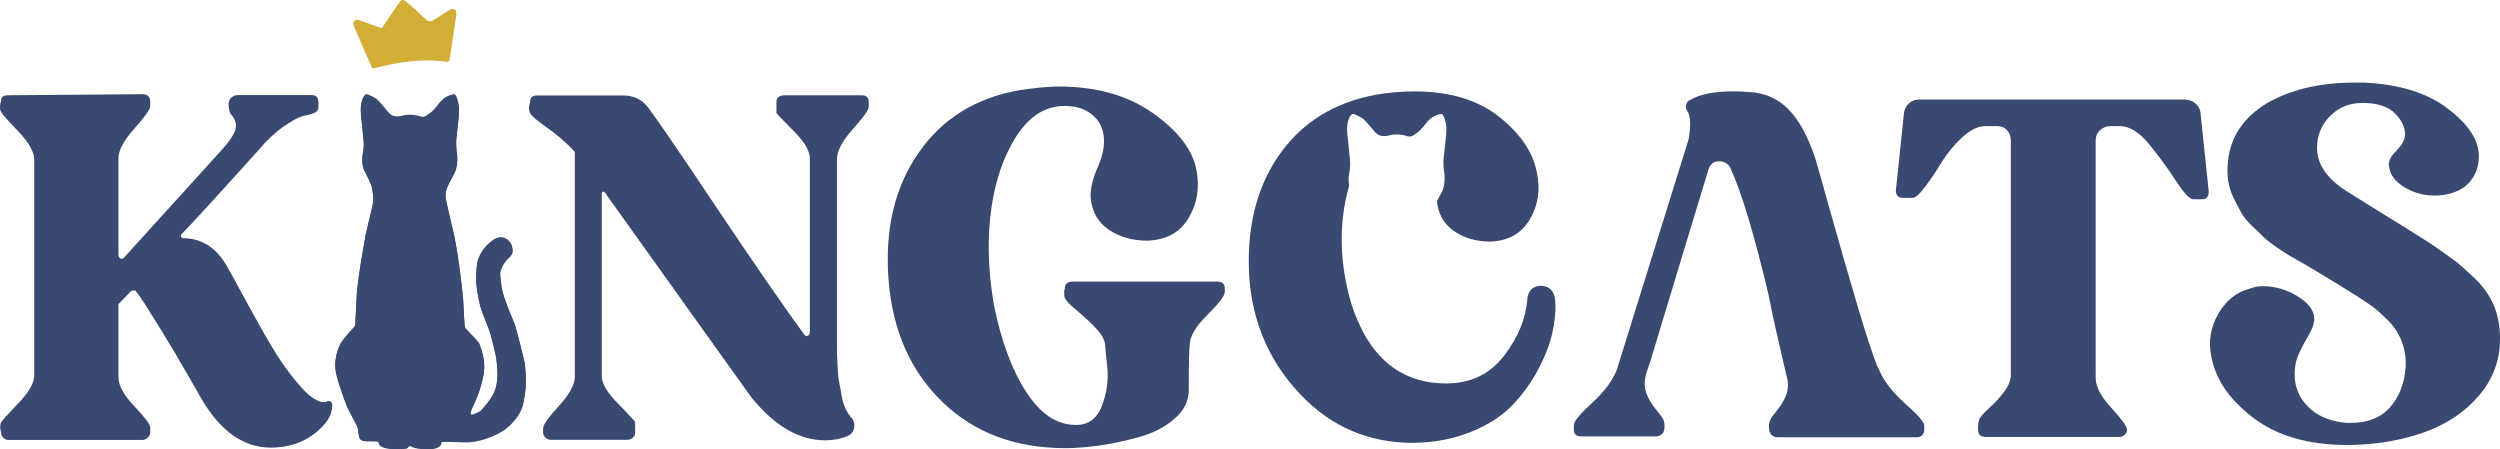
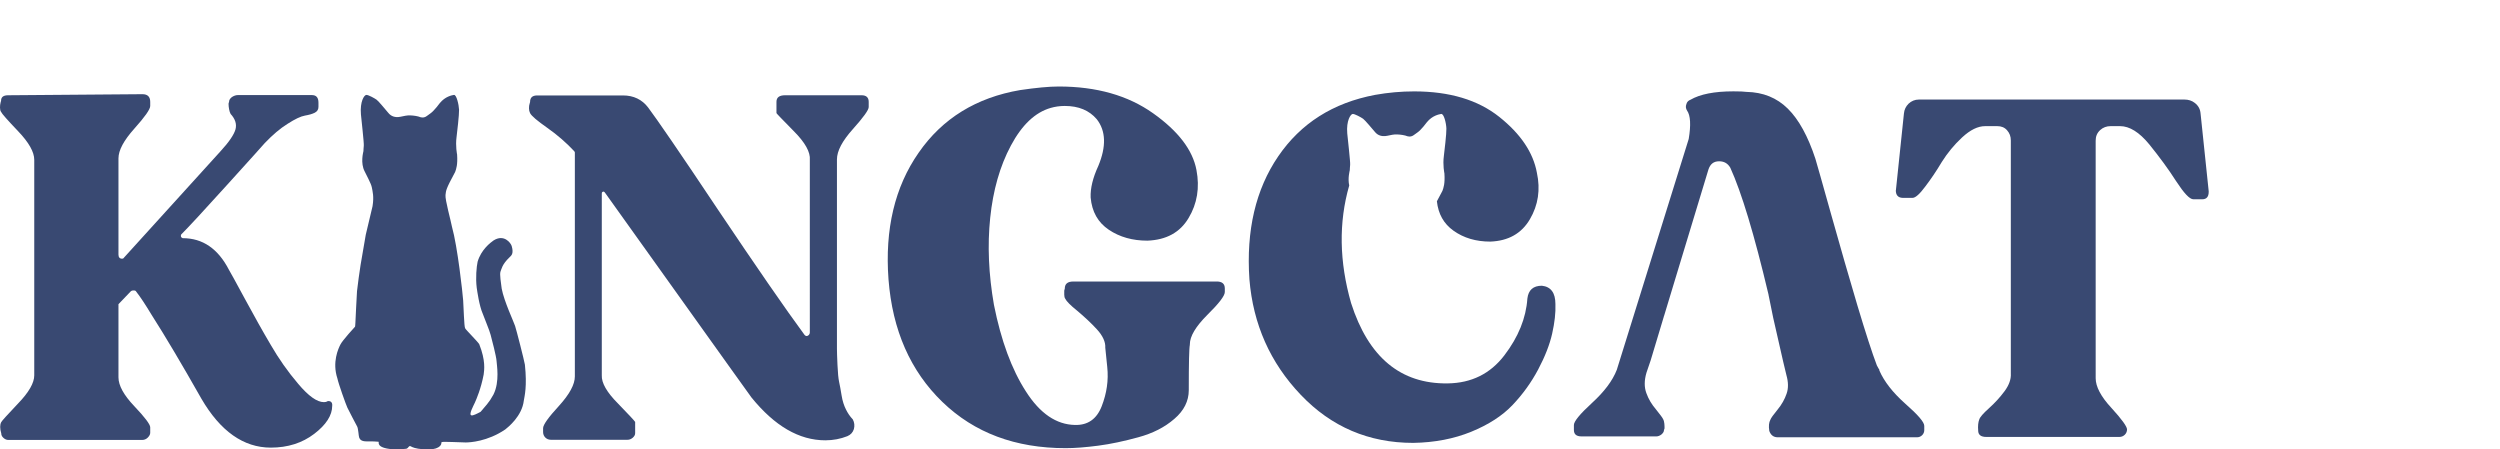
<svg xmlns="http://www.w3.org/2000/svg" viewBox="0 0 1401.23 251.8" data-name="Camada 2" id="Camada_2">
  <defs>
    <style>
      .cls-1 {
        fill: #394972;
      }

      .cls-2 {
        fill: #d3ae37;
      }
    </style>
  </defs>
  <g data-name="Camada 1" id="Camada_1-2">
    <path d="M254.4,53.2c-1.2,.2-4.9,.9-7.9,4.6,0,0-3.2,4.4-5.3,5.8-2.2,1.4-3.1,3.2-6.7,1.7-1.9-.5-4.3-.7-5.9-.6-1.6,.1-3.9,.8-5.3,.9-1.4,.1-3.9,0-5.8-2.5-1.2-1.4-5.3-6.4-6.4-7.2-1.1-.8-4.7-2.8-5.8-2.7-1.2,.1-3.6,3.7-3,10.9,.2,2.4,1.8,16.3,1.6,17.6-.2,1.2-.1,2.4-.2,3s-1.8,6.7,.7,11.4c.6,1.4,3.6,6.7,4,8.9s1.3,5.1,.4,10.6l-3.8,16s-2.6,15.2-2.9,16.9-1.9,13.1-2,14.7c-.1,1.6-.9,16.5-.9,17.6,0,1-.2,2.3-.2,2.3,0,0-7.1,7.7-8.2,10-1.2,2.3-4.7,9.9-1.7,19,.6,3,4.8,14.7,5.6,16.4,.8,1.7,4.9,9.5,5.5,10.6s.8,5.3,1.1,6.1c.4,.9,.9,2.3,4.6,2.2,1.7-.1,5.9,.1,6.3,.2,.4,.1-1.8,3.4,7.7,4.2,1.7,0,7.5,0,8.2-.4,.3-.2,.7-.6,1-1s.8-.5,1.2-.2c.8,.5,2.7,1.3,6.7,1.6,1.9-.3,7,.9,9.7-1.9,1.2-1.5,.3-1.7,.9-2.1,.6-.4,11.1,.2,13.4,.2s12.2-.5,22.2-7.3c1.5-1.2,9.4-7.4,10.4-16.2,.4-2.5,1.9-7.9,.6-20.1-.4-2.5-4.8-19.6-5.5-21.7-.7-2.2-6.2-13.9-7.5-20.9-.4-3-1.2-8.1-.7-9.5,.6-1.4,.8-4,5.1-8.1,.9-.9,2.5-1.9,1.2-6.3-.5-1.7-4.3-6.9-10.2-3.1-1.7,1.2-6.9,5.1-8.9,11.9-.6,2.8-1.2,9-.5,14.6,.3,2,1.4,10.1,3.4,14.6,.7,2.1,3.8,9.3,4.4,11.8,.7,2.5,3.2,12.3,3.3,14.5,.1,2.1,1.9,11.7-1.7,18.9-1.5,2.3-1,2.7-7.2,9.7-2,1.1-4.4,2.3-5.2,2-1.6-.4,1.1-5.2,2-7.2s3.4-7.8,4.9-15.7c.3-2.5,1.2-7.7-2.5-17-1.1-1.7-7.3-7.8-7.9-8.9s-.8-11.5-1.1-15.6-3.1-30-6.3-41.4c-.6-3.3-3.9-15.1-3.6-17.7,.3-2.6,.2-3.3,5.4-12.9,.6-1.6,1.5-4.1,1.1-9.8,0,0-1-4.7-.3-9.8,.3-2.4,1.5-12.7,1.4-15.3s-1.4-8.6-2.9-8.3Z" class="cls-1" />
-     <path d="M250.31,34.61c.82,.05,1.67-.45,1.73-1.27,.76-5.72,3.72-24.61,3.75-25.16,.16-2.6-.91-3.08-2-3.14-.55-.03-1.25,.2-1.67,.45l-9.57,6c-1,.62-2.5,.53-3.42-.21-3.11-2.94-9.74-8.97-10.13-9.27-3.5-3.37-4.3-1.5-4.58-1.38-.28,.12-10.25,14.88-10.4,15.14-.15,.13-13.16-4.66-13.16-4.66,0,0-1.48-.5-2.68,1.21-.61,1.06,.85,4.03,1.1,4.46h0c.35,.98,6.97,16.08,9.01,20.73,.23,.7,1.03,1.02,1.74,.66,.13,.15,20.57-6.42,40.29-3.55Z" class="cls-2" />
    <path d="M184.1,224.79c-.4,0-.7,.1-.9,.3-.4,.2-1,.3-1.7,.3-3.8,0-8.6-3.4-14.4-10.3-5.8-6.8-10.9-14.1-15.3-21.7-4.5-7.6-9.3-16.2-14.5-25.8s-8.2-15.1-9-16.4c-6.1-11.8-14.7-17.7-25.9-17.7-1-.4-1.2-1-.9-2,4.2-4.2,12.8-13.5,26-28.1,13.1-14.5,20.1-22.2,20.9-23.2h0c4.4-4.6,8.6-8.2,12.8-10.8,4.2-2.7,7.4-4.2,9.7-4.6,2.3-.4,4.1-.9,5.5-1.6s2.1-1.8,2.1-3.3v-2.3c0-2.9-1.2-4.3-3.7-4.3h-41.5c-1.1,0-2.2,.4-3.3,1.1-1,.8-1.6,1.6-1.6,2.6l-.3,1.1c0,1,.1,2,.3,3.1s.5,2,.8,2.5v.1c2.6,2.8,3.6,5.7,2.8,8.7-.8,2.9-3.6,7.1-8.5,12.4l-54,59.5c-.2,.4-.6,.6-1.1,.6-1.3,0-2-.8-2-2.3v-53.9c0-4.6,3-10.1,8.9-16.7,5.9-6.6,8.9-10.8,8.9-12.7v-2.3c0-2.9-1.5-4.3-4.4-4.3l-75.2,.6c-2.7,0-4,1-4,3.1l-.3,1.1c-.2,.8-.3,1.7-.3,2.7s.2,1.9,.6,2.4c.4,1,3.6,4.6,9.6,10.9s9,11.6,9,16v120.8c0,4.2-3,9.5-9.1,15.8-6.1,6.4-9.2,9.9-9.4,10.4-.8,1.5-.8,3.6,0,6.3,0,1,.4,1.8,1.3,2.6s1.8,1.1,2.7,1.1H79.7c1.1,0,2.2-.4,3.1-1.3,.9-.9,1.4-1.8,1.4-2.7v-3.1c0-1.6-3-5.6-8.9-11.8s-8.9-11.6-8.9-16.2v-40.9c0-.1,0-.2,.1-.2l6.7-7c.4-.4,.9-.6,1.7-.6s1.2,.2,1.4,.6c2.5,3.2,5.3,7.5,8.5,12.8,7.8,12.2,17.1,27.9,28.1,47.3,10.6,18.2,23.6,27.4,38.9,27.4,9.5,0,17.6-2.6,24.3-7.7,6.7-5.1,10.1-10.4,10.1-15.7,.2-1.7-.6-2.7-2.1-2.7Z" class="cls-1" />
    <path d="M297.1,63.39c-.4-.8-.6-1.7-.6-2.7s.1-1.9,.3-2.4l.3-1.1c0-2.5,1.3-3.7,4-3.7h48.1c5.9,0,10.7,2.3,14.1,6.8,4.6,6.1,17.7,25.1,39.1,57.2,21.5,32,37.7,55.5,48.6,70.3,.8,.8,1.5,.7,2.3,0,.4-.4,.6-.9,.6-1.4V89.69c.4-4.4-2.6-9.8-9.1-16.3-6.4-6.5-9.6-9.8-9.6-10v-6.3c0-2.5,1.6-3.7,4.9-3.7h42.8c2.6,0,4,1.2,4,3.7v2.9c0,1.7-3,5.8-8.9,12.4-5.9,6.6-8.9,12.2-8.9,17v106.1c0,1.7,.1,4.8,.3,9.1,.2,4.4,.5,7.5,.9,9.4s.9,4.4,1.4,7.6,1.4,5.8,2.4,7.8c1,2.1,2.3,4,3.9,5.7,.9,1.7,1.1,3.5,.6,5.4-.6,1.9-1.8,3.2-3.7,4-3.8,1.5-7.9,2.3-12.3,2.3-14.7,0-28.4-8-41.4-24-3-4.2-17-23.6-41.8-58.4-24.8-34.7-38.2-53.4-40.1-56.1-.4-.6-.7-.9-.9-.9-.8,0-1.1,.4-1.1,1.1v101.9c-.2,4.2,2.8,9.5,9.1,15.8,6,6.2,9.2,9.6,9.6,10.3v6.3c0,1-.5,1.8-1.4,2.6-1,.8-1.9,1.1-2.9,1.1h-43c-2.4,0-4.3-1.9-4.3-4.3v-2.2c0-1.9,3-6.1,8.9-12.5,5.9-6.5,8.9-12,8.9-16.5V85.39l-.3-.6c-4.4-4.7-9.4-9.1-15.1-13.1s-8.9-6.7-9.7-8.3Z" class="cls-1" />
    <path d="M686.5,161.69v2c0,2.1-3.3,6.4-9.8,12.8-6.5,6.5-9.8,12-9.8,16.5v.3c-.4,1.7-.6,10.2-.6,25.4,0,6.1-2.7,11.5-8.1,16.1-5.4,4.7-12.1,8.1-20.2,10.3-8,2.2-15.5,3.8-22.4,4.7s-13,1.4-18.3,1.4c-28.2,0-51.2-8.6-69.1-25.9-17.9-17.3-28-40.2-30.2-68.7-2.1-28.1,3.5-51.8,16.9-71,13.3-19.2,32.3-30.9,56.9-35.1,8.9-1.3,16.1-2,21.6-2,21.2,0,38.8,5,52.9,15,14.1,10,22.2,20.6,24.3,31.8,1.9,9.9,.4,18.9-4.4,26.9-4.8,8.1-12.5,12.3-23.1,12.7-8.3,0-15.5-2-21.6-6.1s-9.5-10.1-10.2-18.1h0c-.2-5.1,1.2-11,4.3-17.7,4.5-10.8,4.3-19.6-.9-26.2-4.2-4.9-10.1-7.4-17.9-7.4-2.8,0-5.5,.4-7.9,1.1-8.7,2.5-16.1,9.5-22.3,21.1s-10,25.1-11.6,40.5-.9,31.6,2.1,48.8c4,20,9.9,36.1,17.9,48.5,7.9,12.4,17.1,18.6,27.5,18.8,7.2,.2,12.2-3.3,15-10.5s3.9-14.5,3.1-22l-1.1-10.8c.2-3.2-1.4-6.7-4.7-10.3s-7-7-10.9-10.3c-4-3.2-6.2-5.5-6.8-6.8-.4-.6-.6-1.3-.6-2.3v-2.3l.3-1.1c0-2.7,1.6-4,4.8-4h80c3.3-.1,4.9,1.2,4.9,3.9Z" class="cls-1" />
-     <path d="M254.4,52.79c-1.2,.2-4.9,.9-7.9,4.6,0,0-3.2,4.4-5.3,5.8-2.2,1.4-3.1,3.2-6.7,1.7-1.9-.5-4.3-.7-5.9-.6s-3.9,.8-5.3,.9c-1.4,.1-3.9,0-5.8-2.5-1.2-1.4-5.3-6.4-6.4-7.2s-4.7-2.8-5.8-2.7-3.6,3.7-3,10.9c.2,2.4,1.8,16.3,1.6,17.6-.2,1.2-.1,2.4-.2,3s-1.8,6.7,.7,11.4c.6,1.4,3.6,6.7,4,8.9s1.3,5.1,.4,10.6l-3.8,16s-2.6,15.2-2.9,16.9c-.3,1.8-1.9,13.1-2,14.6-.1,1.6-.9,16.5-.9,17.6s-.2,2.3-.2,2.3c0,0-7.1,7.7-8.2,10s-4.7,9.9-1.7,19c.6,3,4.8,14.7,5.6,16.4,.8,1.7,4.9,9.5,5.5,10.6s.8,5.3,1.1,6.1c.4,.9,.9,2.3,4.6,2.2,1.7-.1,5.9,.1,6.3,.2,.4,.1-1.8,3.4,7.7,4.2,1.7,0,7.5,0,8.2-.4,.3-.2,.7-.6,1-1s.8-.5,1.2-.2c.8,.5,2.7,1.3,6.7,1.6,1.9-.3,7,.9,9.7-1.9,1.2-1.5,.3-1.7,.9-2.1,.6-.4,11.1,.2,13.4,.2s12.2-.5,22.2-7.3c1.5-1.2,9.4-7.4,10.4-16.2,.4-2.5,1.9-7.9,.6-20.1-.4-2.5-4.8-19.6-5.5-21.7-.7-2.2-6.2-13.9-7.5-20.9-.4-3-1.2-8.1-.7-9.5,.6-1.4,.8-4,5.1-8.1,.9-.9,2.5-1.9,1.2-6.3-.5-1.7-4.3-6.9-10.2-3.1-1.7,1.2-6.9,5.1-8.9,11.9-.6,2.8-1.2,9-.5,14.6,.3,2,1.4,10.1,3.4,14.6,.7,2.1,3.8,9.3,4.4,11.8,.7,2.5,3.2,12.3,3.3,14.5,.1,2.1,1.9,11.7-1.7,18.9-1.5,2.3-1,2.7-7.2,9.7-2,1.1-4.4,2.3-5.2,2-1.6-.4,1.1-5.2,2-7.2s3.4-7.8,4.9-15.7c.3-2.5,1.2-7.7-2.5-17-1.1-1.7-7.3-7.8-7.9-8.9-.5-1.1-.8-11.5-1.1-15.6-.3-4.1-3.1-30-6.3-41.4-.6-3.3-3.9-15.1-3.6-17.7,.3-2.6,.2-3.3,5.4-12.9,.6-1.6,1.5-4.1,1.1-9.8,0,0-1-4.7-.3-9.8,.3-2.4,1.5-12.7,1.4-15.3-.1-3.1-1.4-8.5-2.9-8.2Z" class="cls-1" />
    <path d="M1062.58,106.7v.5l4.55-43.5c.2-2.3,1.11-4.1,2.63-5.6,1.62-1.5,3.54-2.3,5.76-2.3h148.9c2.12,0,4.14,.6,5.76,1.9,2.02,1.6,3.03,3.5,3.23,6l4.55,43.5v.3c0,2.8-1.21,4.2-3.64,4.2h-4.95c-2.12,0-5.25-3.4-9.7-10.2-4.34-6.8-9.39-13.6-14.95-20.5-5.66-6.9-11.11-10.3-16.47-10.3h-5.25c-2.22,0-4.24,.7-5.86,2.2-1.82,1.7-2.53,3.6-2.53,6V212c0,4.7,2.93,10.3,8.79,16.6,5.86,6.4,8.79,10.5,8.79,12.1h0c0,2.3-1.92,4.2-4.24,4.2h-74.65c-3.03,0-4.55-1.2-4.55-3.6-.2-2.6,0-4.6,.61-6.2,.4-1.3,2.22-3.4,5.46-6.3s6.16-6.1,8.69-9.5,3.74-6.8,3.54-9.9V78.7c0-2.3-.71-4.1-2.12-5.7-1.41-1.6-3.23-2.3-5.46-2.3h-6.77c-4.14,0-8.38,2.1-12.93,6.3-4.44,4.1-8.28,8.8-11.42,13.8-3.03,5.1-6.16,9.7-9.29,13.8-3.03,4.1-5.46,6.3-7.07,6.3h-5.66c-2.42-.1-3.74-1.5-3.74-4.2Z" class="cls-1" />
-     <path d="M1319.78,46.3h5.66c19.6,1,35.16,5.8,46.67,14.7,11.62,8.8,17.27,17.7,17.27,26.6,0,5.6-1.72,10.3-4.95,14.2s-8.28,6.5-15.15,7.5c-1.01,.2-2.53,.3-4.75,.3-6.47,0-12.12-1.7-17.27-4.9s-7.88-7.2-8.28-11.8c-.4-2.4,1.01-5.3,4.24-8.5,3.13-3.2,4.75-6.2,4.75-8.8,.2-4.1-1.72-8.1-5.56-12s-9.9-5.9-18.18-5.9c-7.27,0-13.44,2.4-18.28,7.4-4.85,4.9-7.27,10.9-7.27,17.7,0,9.5,5.86,17.8,17.48,24.9,.61,.4,4.24,2.6,11.01,6.9,6.77,4.2,13.54,8.4,20.51,12.7,6.87,4.3,12.12,7.6,15.96,10.1,5.86,4.1,9.9,7,12.12,8.6,2.32,1.7,5.86,4.9,10.91,9.6,4.95,4.7,8.59,9.8,10.91,15.1s3.43,11.2,3.64,17.4c.4,12.6-3.43,23.7-11.42,33.2-7.98,9.5-18.28,16.4-30.81,20.9s-26.37,6.9-41.42,7.2h-1.92c-21.82,0-39.5-5.1-52.83-15.3s-21.11-21.6-23.44-34.5c-1.72-8.5-.3-16.4,4.04-23.9,4.34-7.4,10.2-12,17.48-13.9,2.32-.9,4.65-1.4,7.27-1.4,6.97,0,13.44,1.9,19.5,5.6,6.06,3.7,9.19,7.7,9.39,12.2,.4,2.4-1.01,6.4-4.24,11.7-3.13,5.5-5.15,9.8-5.96,12.9-1.92,9.4-.1,17.3,5.35,23.6,5.46,6.3,13.03,9.8,22.93,10.6h2.42c9.39,0,16.67-2.8,21.82-8.5s8.08-13,8.89-21.9c.4-5.4-.3-10.4-2.02-15s-4.34-8.6-7.88-12.1-6.36-6-8.18-7.4c-1.92-1.4-4.65-3.2-8.18-5.5-9.39-6-18.99-11.8-28.79-17.6-.2-.2-1.72-1.1-4.55-2.6-2.83-1.6-4.85-2.8-6.26-3.6-1.31-.9-3.43-2.3-6.57-4.3-2.93-2.1-5.35-3.9-7.07-5.6-1.72-1.7-3.84-3.8-6.57-6.3-2.63-2.5-4.65-5-6.06-7.5s-2.83-5.3-4.34-8.4c-1.52-3-2.42-6.3-2.93-9.6s-.51-6.9-.1-10.6c1.31-13.6,8.49-24.4,21.42-32.4,13.23-7.8,29.7-11.8,49.6-11.8Z" class="cls-1" />
    <path d="M993.88,178.2l5.56,24.4,1.82,7.6c1.11,3.9,1.21,7.4,.1,10.5-1.01,3-2.73,6.1-5.05,8.9-2.32,2.8-3.74,4.8-4.04,5.7-.81,1.5-1.01,3.5-.61,6.1v.1c.81,2.3,2.32,3.6,4.75,3.6h78.09c2.22,0,4.04-1.8,4.04-4v-2.4c0-2.1-3.54-6.2-10.61-12.4-7.07-6.3-11.82-12.4-14.55-18.6,0-.2,0-.4-.1-.6-.1-.2-.2-.4-.4-.6-.4-.7-.71-1.3-.91-1.7h0c-2.63-6.9-6.26-18.1-10.91-33.6-4.65-15.6-9.5-32.5-14.65-50.8-5.15-18.3-8.08-28.8-8.89-31.4-4.14-12.6-9.29-22-15.46-28.1s-13.84-9.2-23.23-9.4h0c-1.31-.2-3.74-.3-7.27-.3-10.71,0-18.69,1.6-24.04,4.7-1.11,.4-2.02,1.2-2.32,2.5-.51,1.3-.3,2.5,.4,3.6,1.92,2.7,2.22,8.1,.91,15.9h0l-40.31,129.4h0c-2.42,6.2-7.07,12.3-13.84,18.5-6.87,6.3-10.2,10.4-10.2,12.4v2.8c0,2.4,1.41,3.6,4.24,3.6h42.02c.91,0,1.92-.4,2.83-1.1,.91-.8,1.41-1.6,1.41-2.5l.3-.9c0-.8,0-1.7-.1-2.6-.1-1-.3-1.9-.71-2.6-.4-.9-1.82-2.7-4.04-5.5-2.32-2.7-4.14-5.7-5.35-9.1-1.21-3.3-1.21-7.1,.1-11.5l2.32-6.8,7.37-24.5c0-.2,.1-.4,.2-.6l6.87-22.7h0l17.98-59.3c1.01-2.9,2.83-4.5,5.96-4.5,2.83,0,4.85,1.2,6.26,3.6,6.26,13.7,13.44,37.4,21.42,71.1h0v.1" class="cls-1" />
    <path d="M871.8,170.43c0-6.3-2.53-9.73-7.58-10.28-4.87,0-7.58,2.41-8.14,7.22-.75,10.93-5.05,21.53-12.91,31.82-7.86,10.28-18.43,15.52-31.72,15.7-26.39,.37-44.45-14.63-54.17-45.01-6.66-23.24-7-45.22-1.05-65.93-.89-4.02,.24-8.09,.32-8.58,.1-.6,0-1.8,.2-3,.2-1.3-1.41-15.2-1.62-17.6-.61-7.2,1.92-10.8,3.03-10.9s4.75,1.9,5.86,2.7c1.11,.8,5.25,5.8,6.47,7.2,1.92,2.5,4.44,2.6,5.86,2.5,1.41-.1,3.74-.8,5.35-.9,1.62-.1,4.04,.1,5.96,.6,3.64,1.5,4.55-.3,6.77-1.7,2.12-1.4,5.35-5.8,5.35-5.8,3.03-3.7,6.77-4.4,7.98-4.6,1.52-.3,2.83,5.1,2.93,8.2,.1,2.6-1.11,12.9-1.41,15.3-.71,5.1,.3,9.8,.3,9.8,.4,5.7-.51,8.2-1.11,9.8-1.36,2.48-2.36,4.37-3.1,5.84,.76,7.1,3.85,12.61,9.31,16.49,5.71,4.08,12.58,6.11,20.63,6.11,10.1-.37,17.5-4.54,22.17-12.5,4.68-7.96,5.99-16.67,3.93-26.12-2.06-11.3-9.08-21.72-21.05-31.26-11.98-9.54-27.89-14.31-47.72-14.31-7.3,0-14.6,.65-21.89,1.95-23.58,4.45-41.68,15.93-54.32,34.46-12.63,18.53-18.01,41.5-16.14,68.91,2.06,25.19,11.65,46.78,28.77,64.74,17.12,17.97,38.13,26.95,63.02,26.95,11.97-.19,22.83-2.27,32.56-6.25,9.73-3.98,17.45-8.98,23.16-15,5.71-6.02,10.48-12.64,14.32-19.87,3.83-7.22,6.46-13.94,7.86-20.15,1.4-6.2,2.01-11.71,1.82-16.53Z" class="cls-1" />
  </g>
</svg>